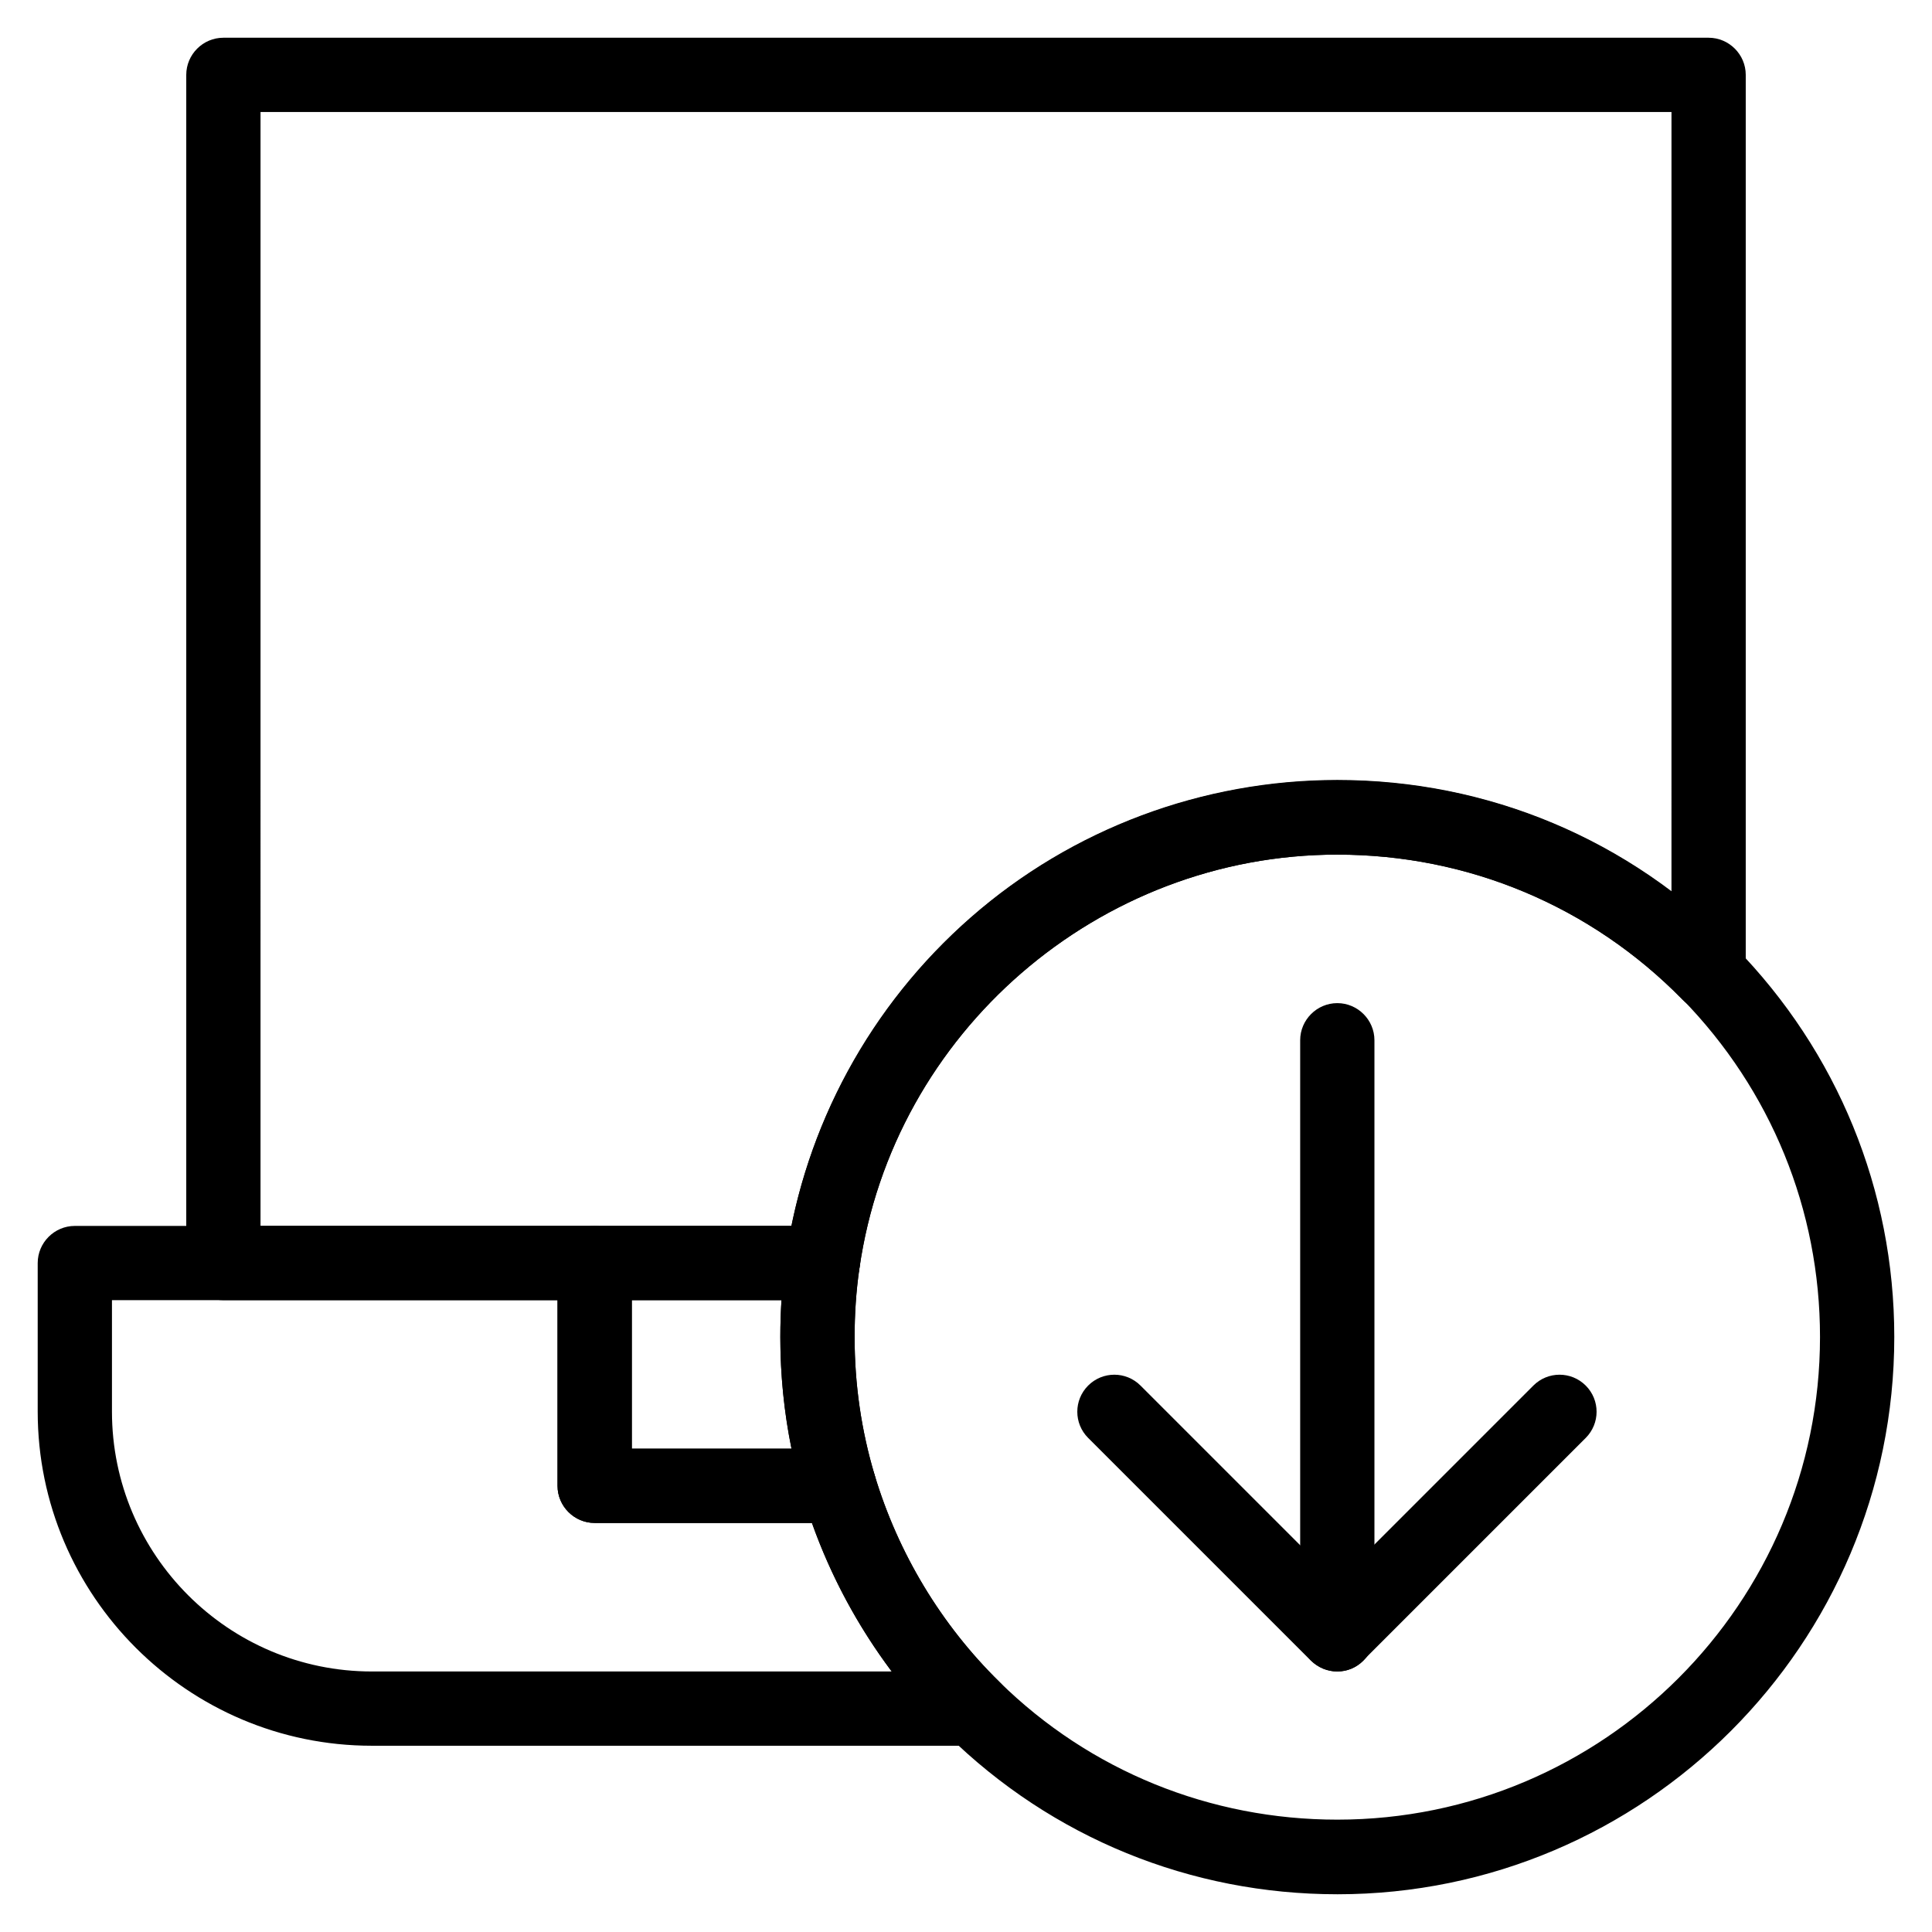
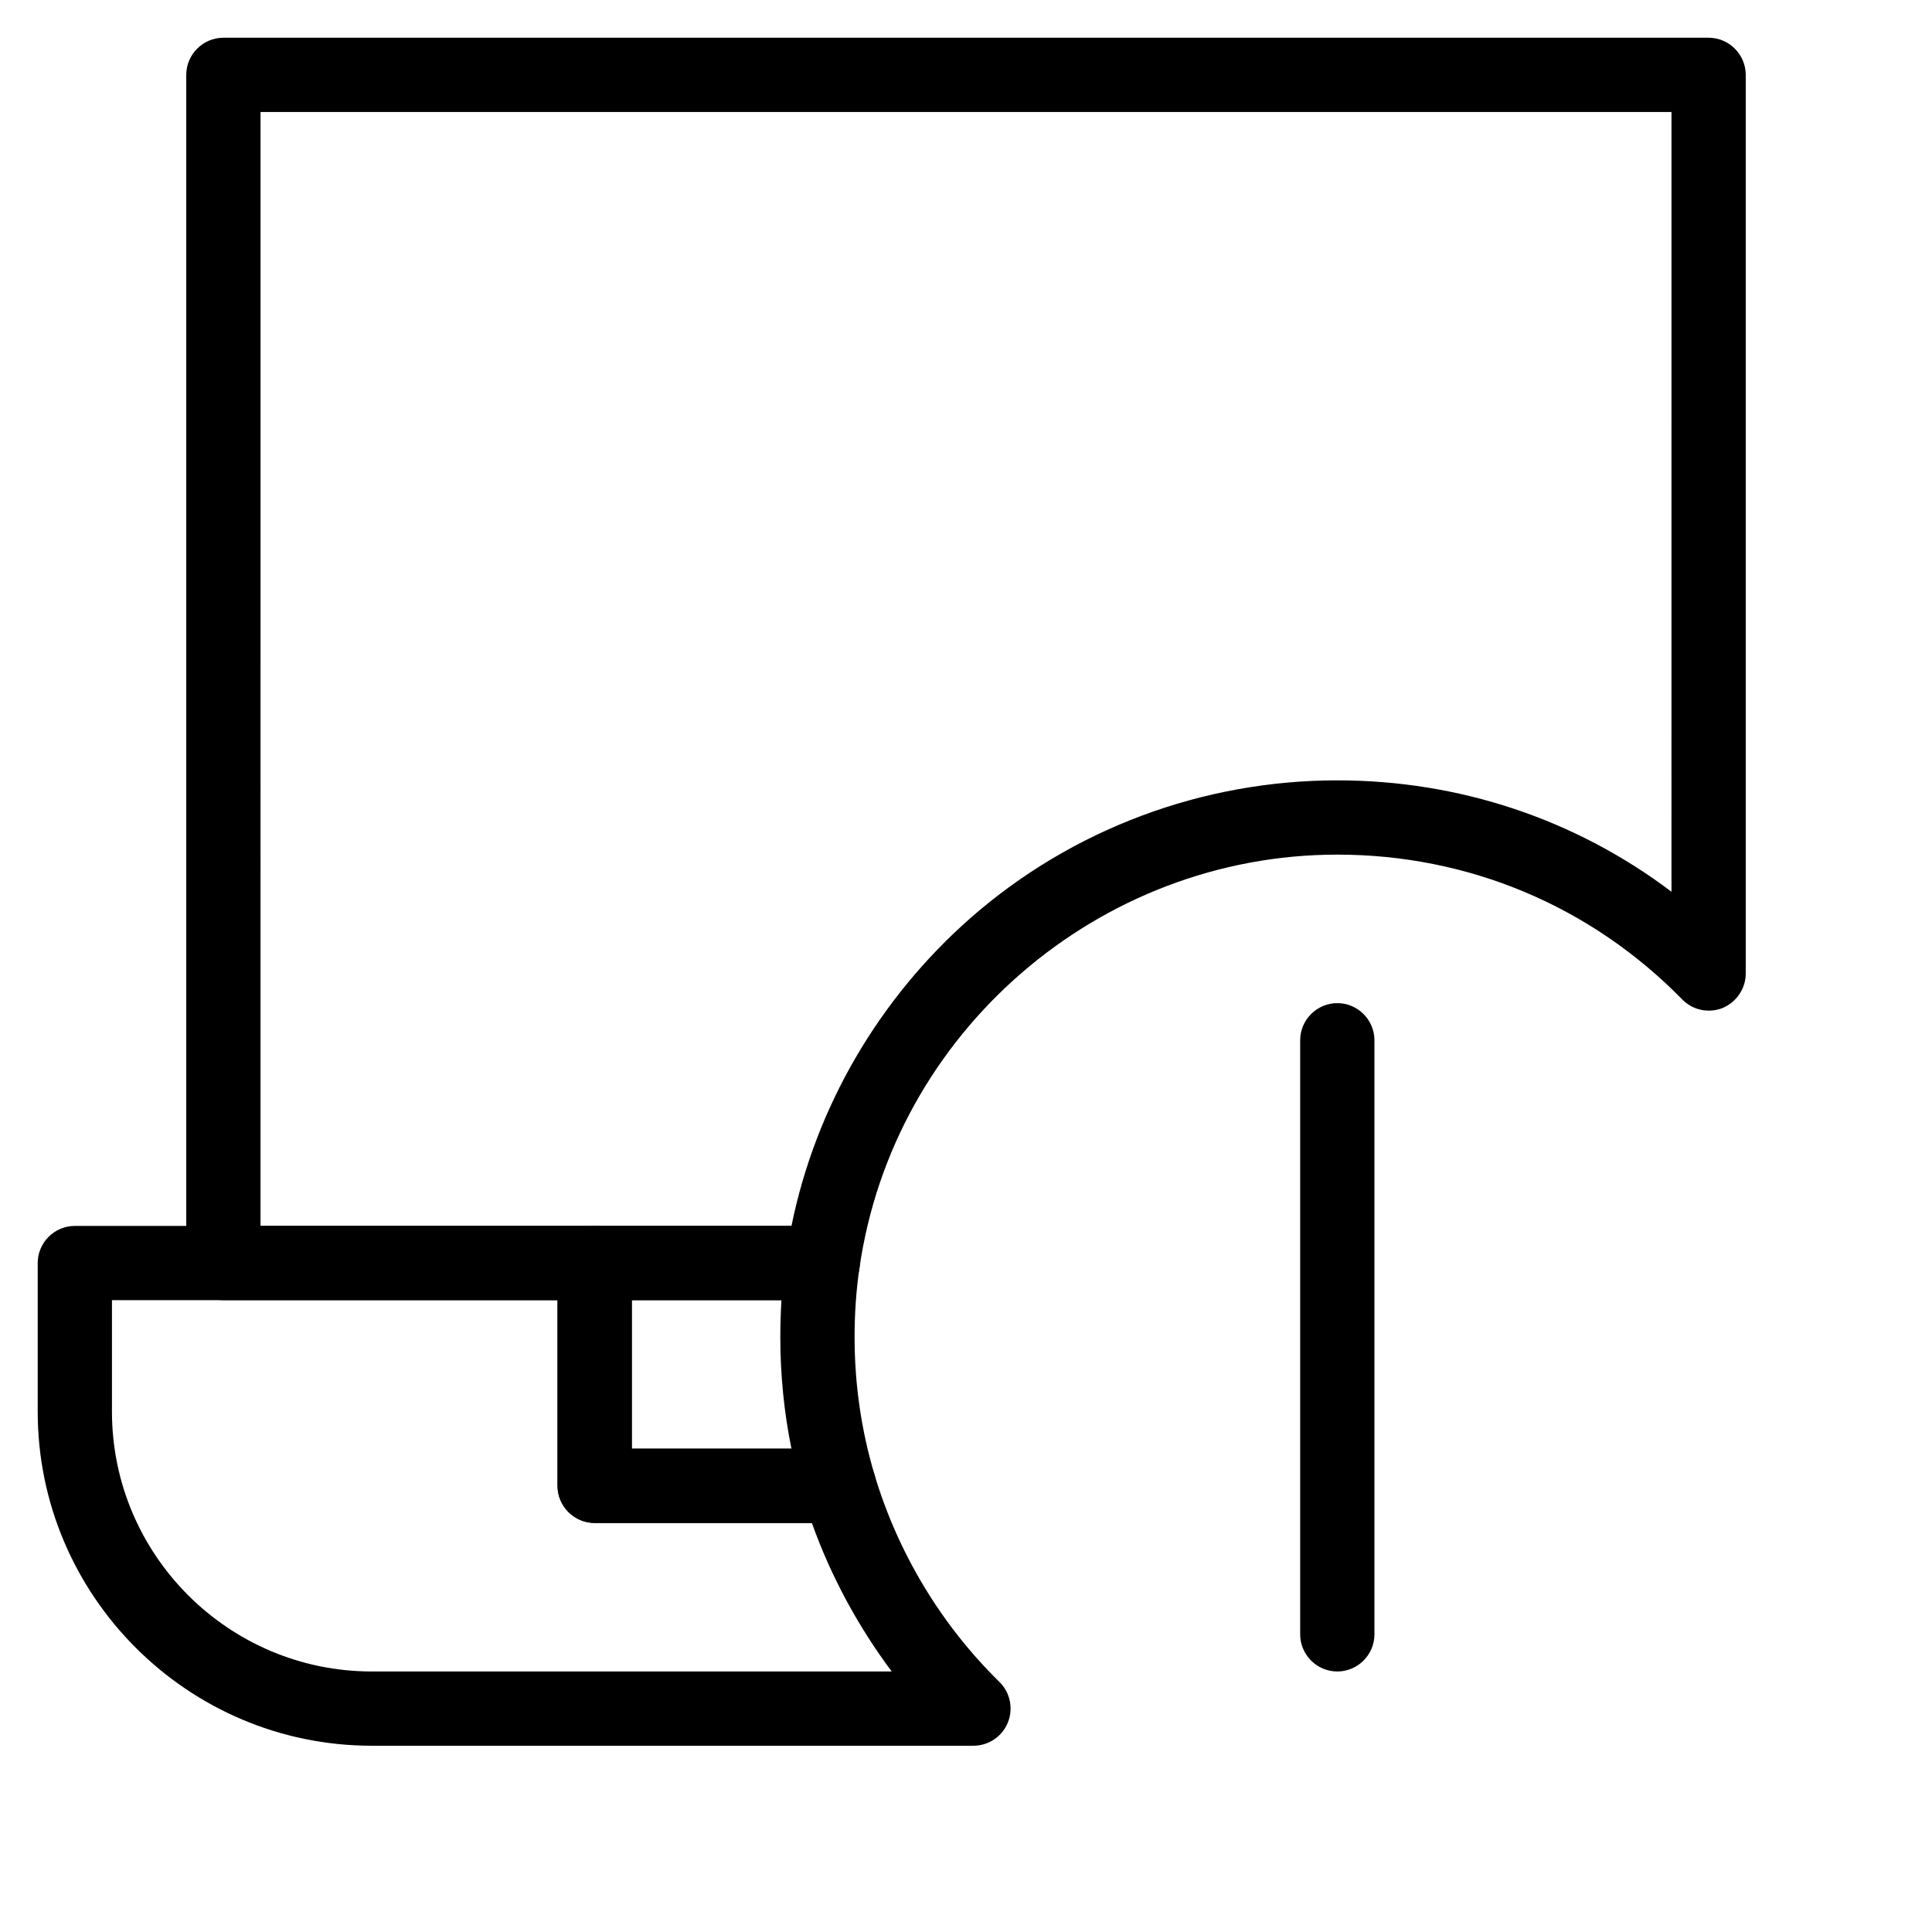
<svg xmlns="http://www.w3.org/2000/svg" fill="#000000" width="800px" height="800px" version="1.1" viewBox="144 144 512 512">
  <g>
    <path d="m362.02 488.56h-158.82c-5.41 0-9.84-4.43-9.84-9.84v-314.88c0-5.41 4.43-9.84 9.84-9.84h393.6c5.41 0 9.84 4.43 9.84 9.84v238.13c0 4.035-2.461 7.578-6.102 9.152-3.738 1.477-7.969 0.59-10.727-2.262-24.305-24.797-56.68-38.375-91.414-38.375-63.27 0-117.69 47.133-126.64 109.62-0.688 4.82-4.82 8.461-9.742 8.461zm-148.98-19.68h140.71c6.394-31.488 23.125-60.223 47.527-81.672 26.863-23.52 61.402-36.406 97.121-36.406 32.375 0 63.172 10.332 88.559 29.52l0.004-206.64h-373.92z" />
    <path d="m401.96 606.64h-159.41c-48.805 0-88.559-39.754-88.559-88.559v-39.359c0-5.41 4.43-9.84 9.84-9.84h137.76c5.41 0 9.84 4.43 9.84 9.84v49.199h54.906c4.328 0 8.168 2.856 9.445 6.988 6.199 20.664 17.613 39.656 33.062 54.809 2.856 2.754 3.738 7.086 2.262 10.727-1.477 3.734-5.117 6.195-9.152 6.195zm-228.29-118.08v29.52c0 37.984 30.898 68.879 68.879 68.879h137.76c-8.953-12.004-16.137-25.289-21.156-39.359h-57.566c-5.41 0-9.84-4.43-9.84-9.84v-49.199z" />
    <path d="m366.34 547.6h-64.746c-5.41 0-9.84-4.43-9.84-9.84v-59.039c0-5.41 4.43-9.84 9.84-9.84h60.418c2.856 0 5.609 1.277 7.477 3.344 1.871 2.164 2.754 5.019 2.262 7.871-0.887 6.102-1.277 12.203-1.277 18.301 0 12.398 1.77 24.699 5.312 36.508 0.887 2.953 0.297 6.199-1.574 8.66-1.867 2.559-4.719 4.035-7.871 4.035zm-54.906-19.68h42.312c-1.969-9.645-2.953-19.582-2.953-29.52 0-3.246 0.098-6.594 0.297-9.84h-39.656z" />
-     <path d="m498.4 646c-38.867 0-75.57-14.957-103.32-42.215-17.91-17.516-31.094-39.359-38.18-63.27-4.035-13.676-6.102-27.848-6.102-42.215 0-6.988 0.492-14.07 1.477-21.059 5.019-34.832 22.336-66.812 49.004-90.133 26.863-23.52 61.402-36.406 97.121-36.406 39.949 0 77.441 15.742 105.39 44.281 27.16 27.75 42.215 64.453 42.215 103.32 0 81.473-66.223 147.7-147.6 147.7zm0-275.52c-63.27 0-117.69 47.133-126.64 109.62-0.887 6.102-1.277 12.203-1.277 18.301 0 12.398 1.77 24.699 5.312 36.508 6.199 20.664 17.613 39.656 33.062 54.809 24.008 23.617 55.891 36.508 89.543 36.508 70.555 0 127.92-57.367 127.92-127.92 0-33.652-12.988-65.438-36.508-89.543-24.305-24.598-56.777-38.277-91.414-38.277z" />
    <path d="m498.4 586.96c-5.41 0-9.84-4.43-9.84-9.84v-157.44c0-5.41 4.43-9.84 9.84-9.84 5.41 0 9.84 4.43 9.84 9.84v157.44c0 5.41-4.426 9.84-9.84 9.84z" />
-     <path d="m498.4 586.96c-2.559 0-5.019-0.984-6.988-2.856l-59.039-59.039c-3.836-3.836-3.836-10.035 0-13.875 3.836-3.836 10.035-3.836 13.875 0l52.055 52.055 52.055-52.055c3.836-3.836 10.035-3.836 13.875 0 3.836 3.836 3.836 10.035 0 13.875l-59.039 59.039c-1.773 1.871-4.234 2.856-6.793 2.856z" />
  </g>
</svg>